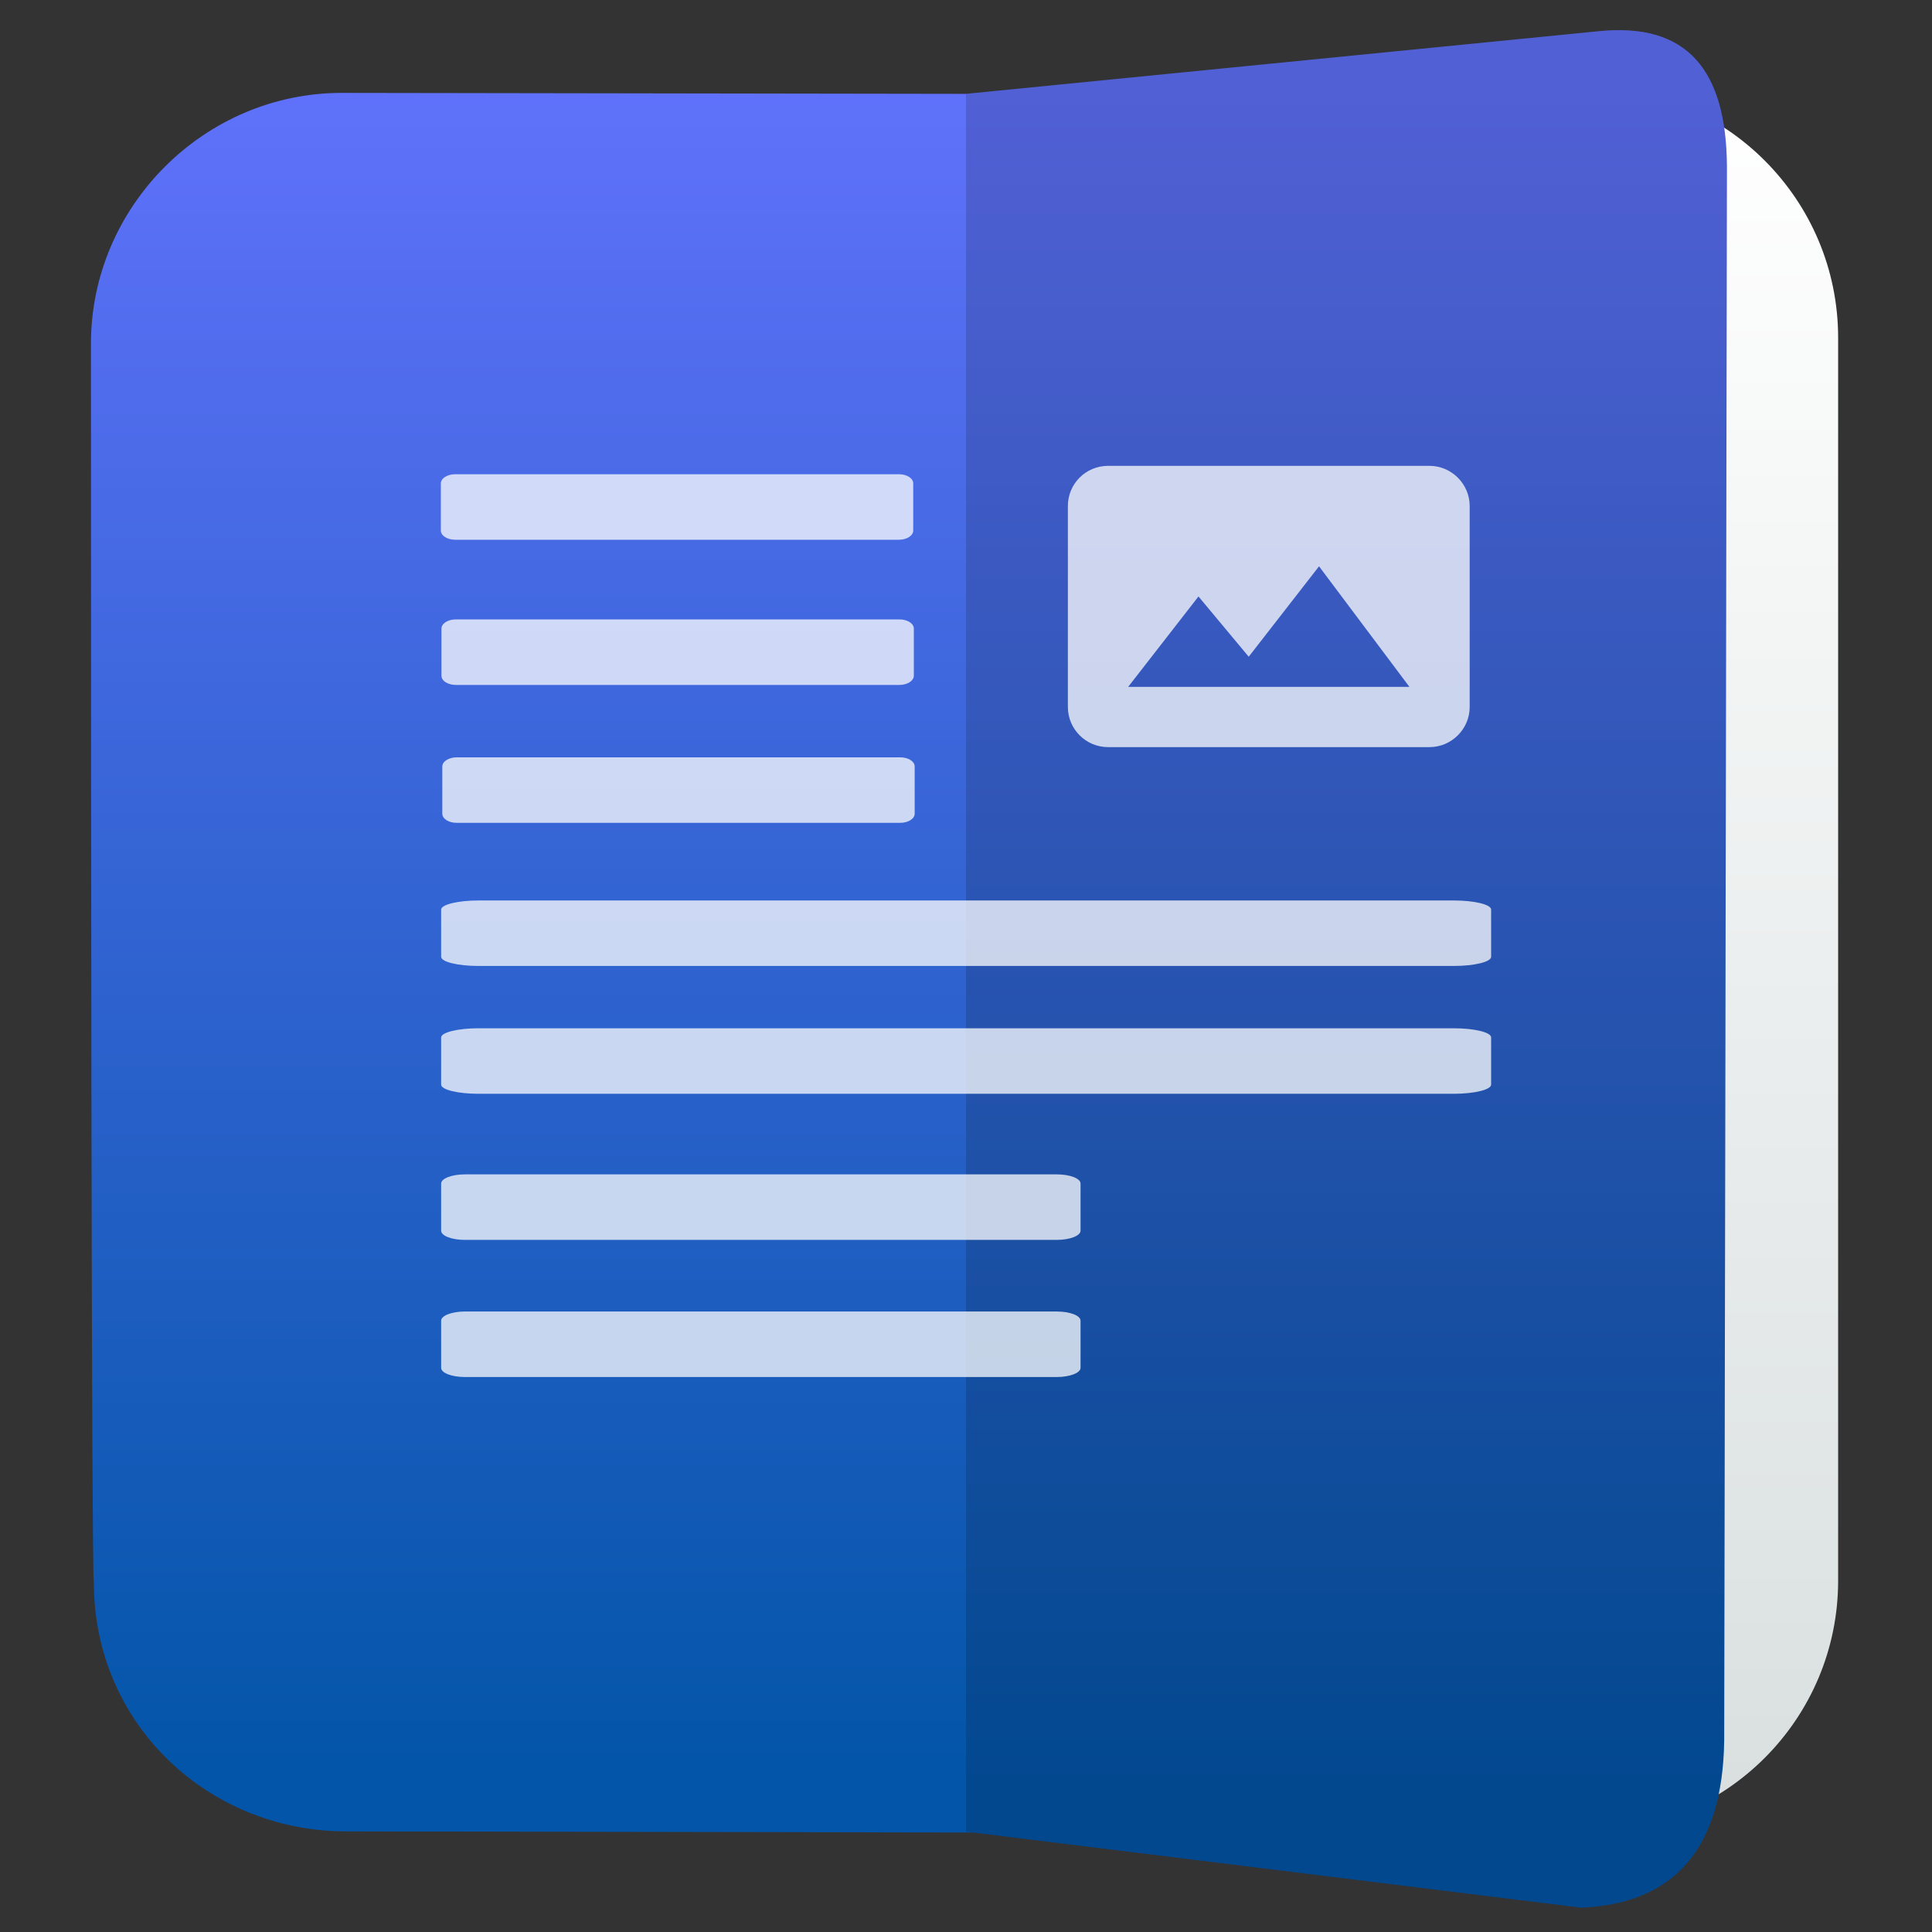
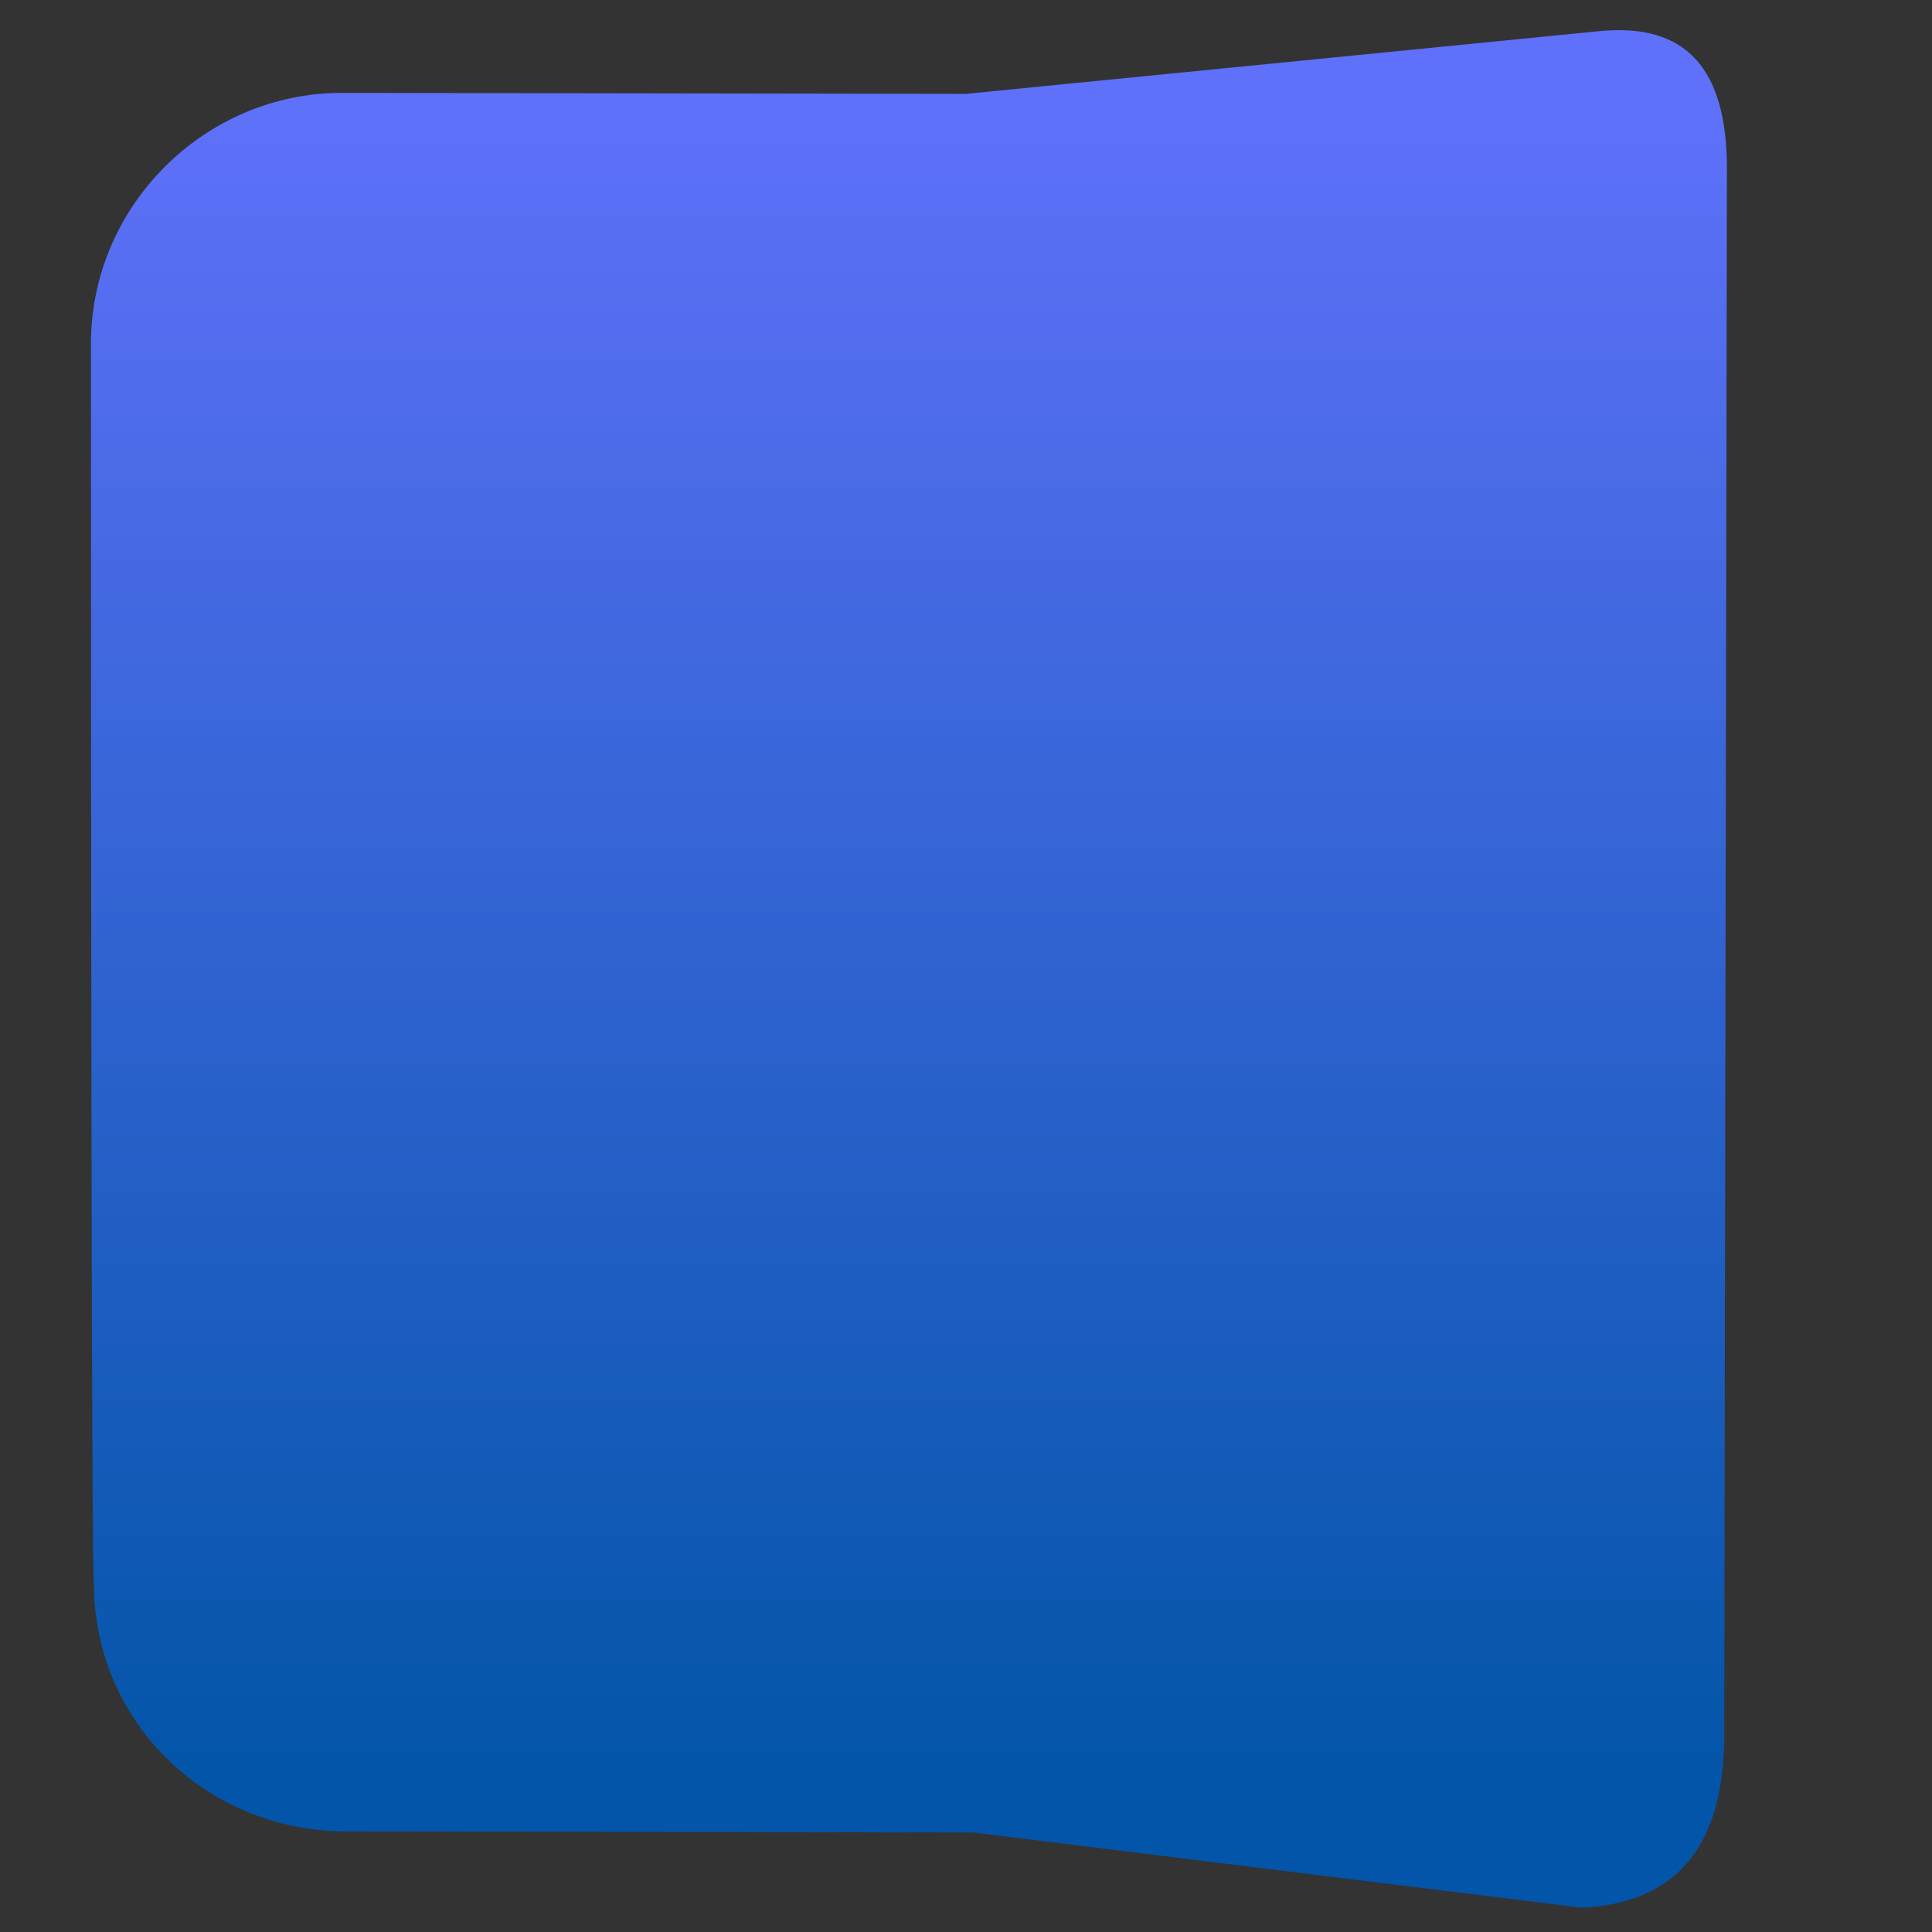
<svg xmlns="http://www.w3.org/2000/svg" clip-rule="evenodd" fill-rule="evenodd" stroke-linejoin="round" stroke-miterlimit="2" viewBox="0 0 48 48">
  <rect x="0" y="0" width="48" height="48" fill="#333333" stroke="none" />
  <linearGradient id="a" x2="1" gradientTransform="matrix(-.001 -43.148 43.148 -.001 135.008 45.361)" gradientUnits="userSpaceOnUse">
    <stop stop-color="#d9dfdf" offset="0" />
    <stop stop-color="#ffffff" offset="1" />
  </linearGradient>
  <linearGradient id="b" x2="1" gradientTransform="matrix(0 -42.321 41.894 0 135.672 44.507)" gradientUnits="userSpaceOnUse">
    <stop stop-color="#0255a8" offset="0" />
    <stop stop-color="#5f71fa" offset="1" />
  </linearGradient>
-   <path d="m35.071 2.164h4.369c3.438 0 6.228 2.79 6.228 6.228v30.88c0 3.438-2.79 6.228-6.228 6.228h-9.129v-43.319l4.76-.017z" fill="url(#a)" />
  <path d="m24 2.332 15.714-1.556c2.209-.225 3.174.967 3.191 3.355l-.068 39.119c-.04 2.656-1.222 4.047-3.552 4.145l-15.105-1.867-15.62-.028c-3.388-.018-6.252-2.672-6.228-6.228 0 0-.072 1.829-.072-30.736 0-3.41 2.818-6.228 6.228-6.228z" fill="url(#b)" />
-   <path d="m42.837 43.25c-.04 2.656-1.222 4.047-3.552 4.145l-15.285-1.888v-43.175l15.714-1.556c2.209-.225 3.174.967 3.191 3.355z" fill-opacity=".15" />
-   <path d="m26.254 34.212h-14.702c-.328 0-.592-.101-.592-.228v-1.172c0-.125.264-.228.592-.228h14.702c.328 0 .592.101.592.228v1.172c0 .125-.264.228-.592.228zm0-3.407h-14.702c-.328 0-.592-.101-.592-.228v-1.172c0-.125.264-.228.592-.228h14.702c.328 0 .592.101.592.228v1.172c0 .125-.264.228-.592.228zm-14.363-5.258h24.225c.516 0 .931.101.931.228v1.172c0 .126-.415.228-.931.228h-24.225c-.516 0-.931-.101-.931-.228v-1.172c0-.125.415-.228.931-.228zm0-3.175h24.225c.516 0 .931.1.931.227v1.172c0 .126-.415.228-.931.228h-24.225c-.516 0-.931-.101-.931-.228v-1.172c0-.125.415-.227.931-.227zm10.477-1.929h-11.022c-.198 0-.357-.1-.357-.227v-1.172c0-.126.159-.228.357-.228h11.022c.197 0 .357.101.357.228v1.172c0 .125-.16.227-.357.227zm13.148-1.881h-7.986c-.554 0-.999-.449-.999-.998v-4.991c0-.554.445-.999.999-.999h7.986c.547 0 .998.451.998.999v4.991c0 .548-.451.998-.998.998zm-7.487-1.497h6.988l-2.246-2.995-1.747 2.246-1.248-1.497zm-5.683-.048h-11.021c-.198 0-.357-.101-.357-.228v-1.172c0-.125.159-.228.357-.228h11.021c.198 0 .358.101.358.228v1.172c0 .125-.16.228-.358.228zm-.014-3.607h-11.022c-.198 0-.357-.101-.357-.228v-1.172c0-.125.159-.228.357-.228h11.022c.198 0 .357.101.357.228v1.172c0 .126-.159.228-.357.228z" fill="#ffffff" fill-opacity=".75" fill-rule="nonzero" />
</svg>